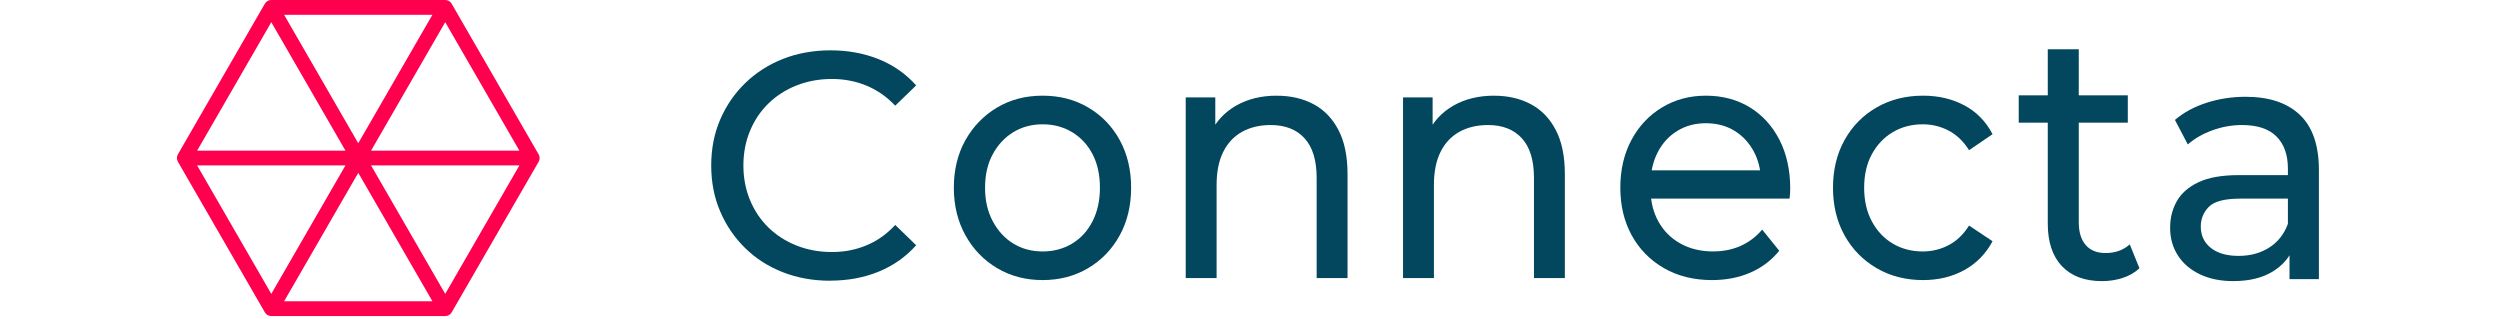
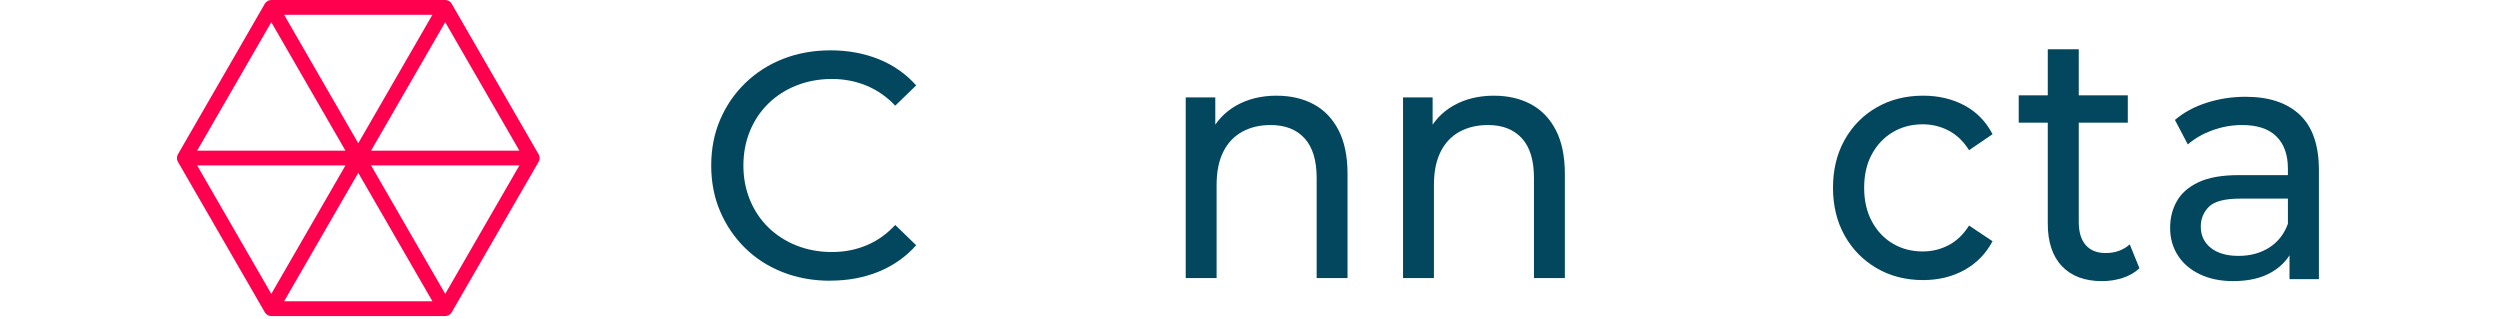
<svg xmlns="http://www.w3.org/2000/svg" width="141" height="18" viewBox="0 0 464 69" fill="none">
  <g clip-path="url(#clip0_2072_51)">
    <path d="M141.247 60.693C137.536 60.693 134.118 60.077 130.987 58.85C127.856 57.623 125.146 55.884 122.851 53.631C120.556 51.385 118.756 48.749 117.462 45.733C116.162 42.718 115.515 39.404 115.515 35.785C115.515 32.165 116.162 28.851 117.462 25.836C118.762 22.821 120.568 20.19 122.888 17.944C125.207 15.698 127.929 13.959 131.06 12.726C134.191 11.499 137.609 10.883 141.32 10.883C145.031 10.883 148.541 11.517 151.721 12.793C154.894 14.069 157.598 15.961 159.826 18.463L155.303 22.845C153.448 20.898 151.36 19.446 149.041 18.5C146.722 17.548 144.244 17.072 141.601 17.072C138.958 17.072 136.328 17.535 133.984 18.463C131.64 19.391 129.614 20.691 127.899 22.357C126.184 24.023 124.847 26.007 123.901 28.302C122.949 30.597 122.473 33.093 122.473 35.779C122.473 38.464 122.949 40.961 123.901 43.255C124.853 45.55 126.184 47.534 127.899 49.2C129.614 50.867 131.64 52.167 133.984 53.094C136.328 54.022 138.867 54.486 141.601 54.486C144.335 54.486 146.728 54.01 149.041 53.058C151.36 52.105 153.448 50.635 155.303 48.639L159.826 53.021C157.598 55.523 154.9 57.428 151.721 58.728C148.541 60.028 145.056 60.675 141.253 60.675L141.247 60.693Z" fill="#02475e" />
-     <path d="M187.17 60.553C183.508 60.553 180.224 59.692 177.325 57.971C174.426 56.25 172.143 53.882 170.471 50.86C168.804 47.839 167.968 44.415 167.968 40.582C167.968 36.749 168.804 33.276 170.471 30.304C172.143 27.331 174.414 24.988 177.288 23.267C180.163 21.545 183.453 20.685 187.164 20.685C190.875 20.685 194.109 21.533 197.009 23.23C199.908 24.927 202.178 27.27 203.826 30.267C205.474 33.264 206.298 36.706 206.298 40.582C206.298 44.458 205.474 47.9 203.826 50.897C202.178 53.894 199.908 56.25 197.009 57.971C194.109 59.692 190.826 60.553 187.164 60.553H187.17ZM187.17 54.364C189.532 54.364 191.656 53.802 193.536 52.667C195.416 51.538 196.887 49.933 197.955 47.839C199.023 45.752 199.554 43.335 199.554 40.582C199.554 37.829 199.023 35.364 197.955 33.325C196.887 31.287 195.416 29.706 193.536 28.57C191.656 27.441 189.538 26.874 187.17 26.874C184.802 26.874 182.696 27.441 180.841 28.57C178.985 29.7 177.502 31.287 176.391 33.325C175.28 35.364 174.719 37.781 174.719 40.582C174.719 43.384 175.274 45.752 176.391 47.839C177.502 49.926 178.985 51.538 180.841 52.667C182.696 53.796 184.808 54.364 187.17 54.364Z" fill="#02475e" />
    <path d="M237.786 20.691C240.801 20.691 243.456 21.307 245.751 22.534C248.046 23.761 249.84 25.629 251.14 28.137C252.44 30.64 253.087 33.813 253.087 37.64V60.113H246.41V38.452C246.41 34.668 245.543 31.817 243.804 29.907C242.064 27.991 239.617 27.032 236.467 27.032C234.105 27.032 232.036 27.527 230.279 28.503C228.515 29.486 227.16 30.933 226.207 32.849C225.255 34.766 224.779 37.146 224.779 39.996V60.113H218.102V21.057H224.499V31.592L223.455 28.79C224.663 26.239 226.513 24.249 229.021 22.821C231.524 21.399 234.447 20.685 237.786 20.685V20.691Z" fill="#02475e" />
    <path d="M284.77 20.691C287.785 20.691 290.44 21.307 292.735 22.534C295.03 23.761 296.825 25.628 298.125 28.137C299.425 30.64 300.072 33.813 300.072 37.64V60.113H293.394V38.452C293.394 34.668 292.528 31.817 290.788 29.907C289.049 27.991 286.601 27.032 283.452 27.032C281.09 27.032 279.021 27.527 277.263 28.503C275.499 29.486 274.144 30.933 273.192 32.849C272.24 34.765 271.764 37.146 271.764 39.996V60.113H265.086V21.057H271.483V31.592L270.439 28.79C271.648 26.239 273.497 24.249 276.006 22.821C278.508 21.399 281.432 20.685 284.77 20.685V20.691Z" fill="#02475e" />
-     <path d="M331.896 60.553C327.953 60.553 324.486 59.692 321.495 57.971C318.505 56.25 316.185 53.894 314.537 50.897C312.889 47.9 312.065 44.464 312.065 40.582C312.065 36.7 312.865 33.264 314.464 30.267C316.063 27.27 318.267 24.927 321.074 23.23C323.882 21.533 327.043 20.685 330.571 20.685C334.099 20.685 337.297 21.521 340.032 23.187C342.766 24.86 344.914 27.203 346.465 30.224C348.015 33.246 348.796 36.773 348.796 40.796C348.796 41.089 348.784 41.437 348.76 41.827C348.735 42.224 348.699 42.59 348.656 42.932H317.284V36.822H343.089C343.706 36.822 343.944 38.653 343.425 38.989L343.401 39.007C343.004 39.27 342.467 38.995 342.449 38.519C342.351 36.456 341.869 34.588 341.002 32.91C339.983 30.945 338.579 29.413 336.791 28.302C335.002 27.197 332.927 26.642 330.565 26.642C328.203 26.642 326.183 27.197 324.376 28.302C322.57 29.407 321.154 30.957 320.134 32.947C319.115 34.936 318.602 37.207 318.602 39.764V40.942C318.602 43.548 319.17 45.868 320.305 47.906C321.44 49.945 323.027 51.532 325.072 52.661C327.111 53.79 329.454 54.358 332.097 54.358C334.276 54.358 336.26 53.967 338.042 53.18C339.824 52.392 341.393 51.214 342.735 49.64L346.422 54.211C344.75 56.274 342.674 57.849 340.196 58.929C337.712 60.01 334.947 60.553 331.883 60.553H331.896Z" fill="#02475e" />
    <path d="M377.519 60.553C373.766 60.553 370.415 59.692 367.467 57.971C364.519 56.25 362.218 53.894 360.545 50.897C358.879 47.9 358.043 44.464 358.043 40.582C358.043 36.7 358.879 33.264 360.545 30.267C362.218 27.27 364.519 24.927 367.467 23.23C370.409 21.533 373.759 20.685 377.519 20.685C380.858 20.685 383.836 21.387 386.455 22.784C389.073 24.182 391.106 26.263 392.54 29.01L387.462 32.471C386.253 30.554 384.782 29.144 383.043 28.235C381.303 27.325 379.436 26.874 377.446 26.874C375.035 26.874 372.881 27.441 370.976 28.57C369.072 29.7 367.571 31.287 366.454 33.325C365.343 35.364 364.781 37.781 364.781 40.582C364.781 43.384 365.337 45.813 366.454 47.876C367.564 49.939 369.072 51.538 370.976 52.667C372.874 53.796 375.035 54.364 377.446 54.364C379.442 54.364 381.309 53.912 383.043 53.003C384.782 52.093 386.253 50.683 387.462 48.767L392.54 52.154C391.099 54.858 389.073 56.933 386.455 58.38C383.836 59.826 380.852 60.553 377.519 60.553Z" fill="#02475e" />
    <path d="M398.198 26.526V20.605H421.782V26.526H398.198ZM416.204 60.779C412.48 60.779 409.6 59.704 407.549 57.556C405.504 55.407 404.479 52.337 404.479 48.334V10.651H411.18V48.034C411.18 50.183 411.681 51.831 412.682 52.984C413.683 54.132 415.111 54.706 416.973 54.706C419.066 54.706 420.812 54.083 422.203 52.832L424.297 58.001C423.271 58.954 422.051 59.649 420.635 60.101C419.213 60.553 417.742 60.779 416.204 60.779Z" fill="#02475e" />
    <path d="M444.603 60.779C441.856 60.779 439.452 60.29 437.383 59.308C435.313 58.325 433.72 56.964 432.604 55.218C431.487 53.473 430.931 51.495 430.931 49.286C430.931 47.076 431.407 45.257 432.359 43.536C433.312 41.815 434.874 40.442 437.035 39.41C439.195 38.379 442.119 37.86 445.793 37.86H457.518V42.944H446.074C442.723 42.944 440.471 43.536 439.305 44.714C438.139 45.892 437.56 47.32 437.56 48.987C437.56 50.903 438.28 52.435 439.72 53.589C441.161 54.742 443.163 55.322 445.72 55.322C448.277 55.322 450.432 54.73 452.312 53.552C454.198 52.374 455.559 50.653 456.395 48.395L457.719 53.259C456.834 55.566 455.278 57.397 453.044 58.746C450.81 60.095 447.997 60.772 444.603 60.772V60.779ZM456.743 60.339V52.087L456.395 50.537V36.462C456.395 33.465 455.571 31.146 453.917 29.498C452.263 27.85 449.791 27.032 446.483 27.032C444.298 27.032 442.155 27.411 440.062 28.174C437.968 28.937 436.198 29.956 434.758 31.232L431.969 25.928C433.873 24.304 436.168 23.065 438.841 22.211C441.515 21.35 444.316 20.923 447.252 20.923C452.324 20.923 456.23 22.223 458.977 24.829C461.723 27.435 463.097 31.415 463.097 36.767V60.345H456.749L456.743 60.339Z" fill="#02475e" />
    <path d="M78.198 33.368L59.393 0.799C59.106 0.305 58.581 -6.10352e-05 58.007 -6.10352e-05H20.397C19.824 -6.10352e-05 19.299 0.305 19.012 0.799L0.213 33.368C-0.074 33.862 -0.074 34.472 0.213 34.967L19.018 67.535C19.305 68.029 19.83 68.335 20.404 68.335H58.013C58.587 68.335 59.112 68.029 59.399 67.535L78.204 34.967C78.49 34.472 78.49 33.862 78.204 33.368H78.198ZM58.007 4.797L74.041 32.568H41.973L58.007 4.797ZM55.236 3.198L39.202 30.969L23.174 3.198H55.242H55.236ZM20.404 4.797L36.437 32.568H4.37L20.404 4.797ZM36.437 35.766L20.404 63.537L4.37 35.766H36.437ZM23.174 65.136L39.208 37.365L55.242 65.136H23.174ZM58.007 63.537L41.973 35.766H74.041L58.007 63.537Z" fill="#FF004F" />
  </g>
  <defs>
    <clipPath id="clip0_2072_51">
      <rect width="463.09" height="68.335" fill="white" />
    </clipPath>
  </defs>
</svg>